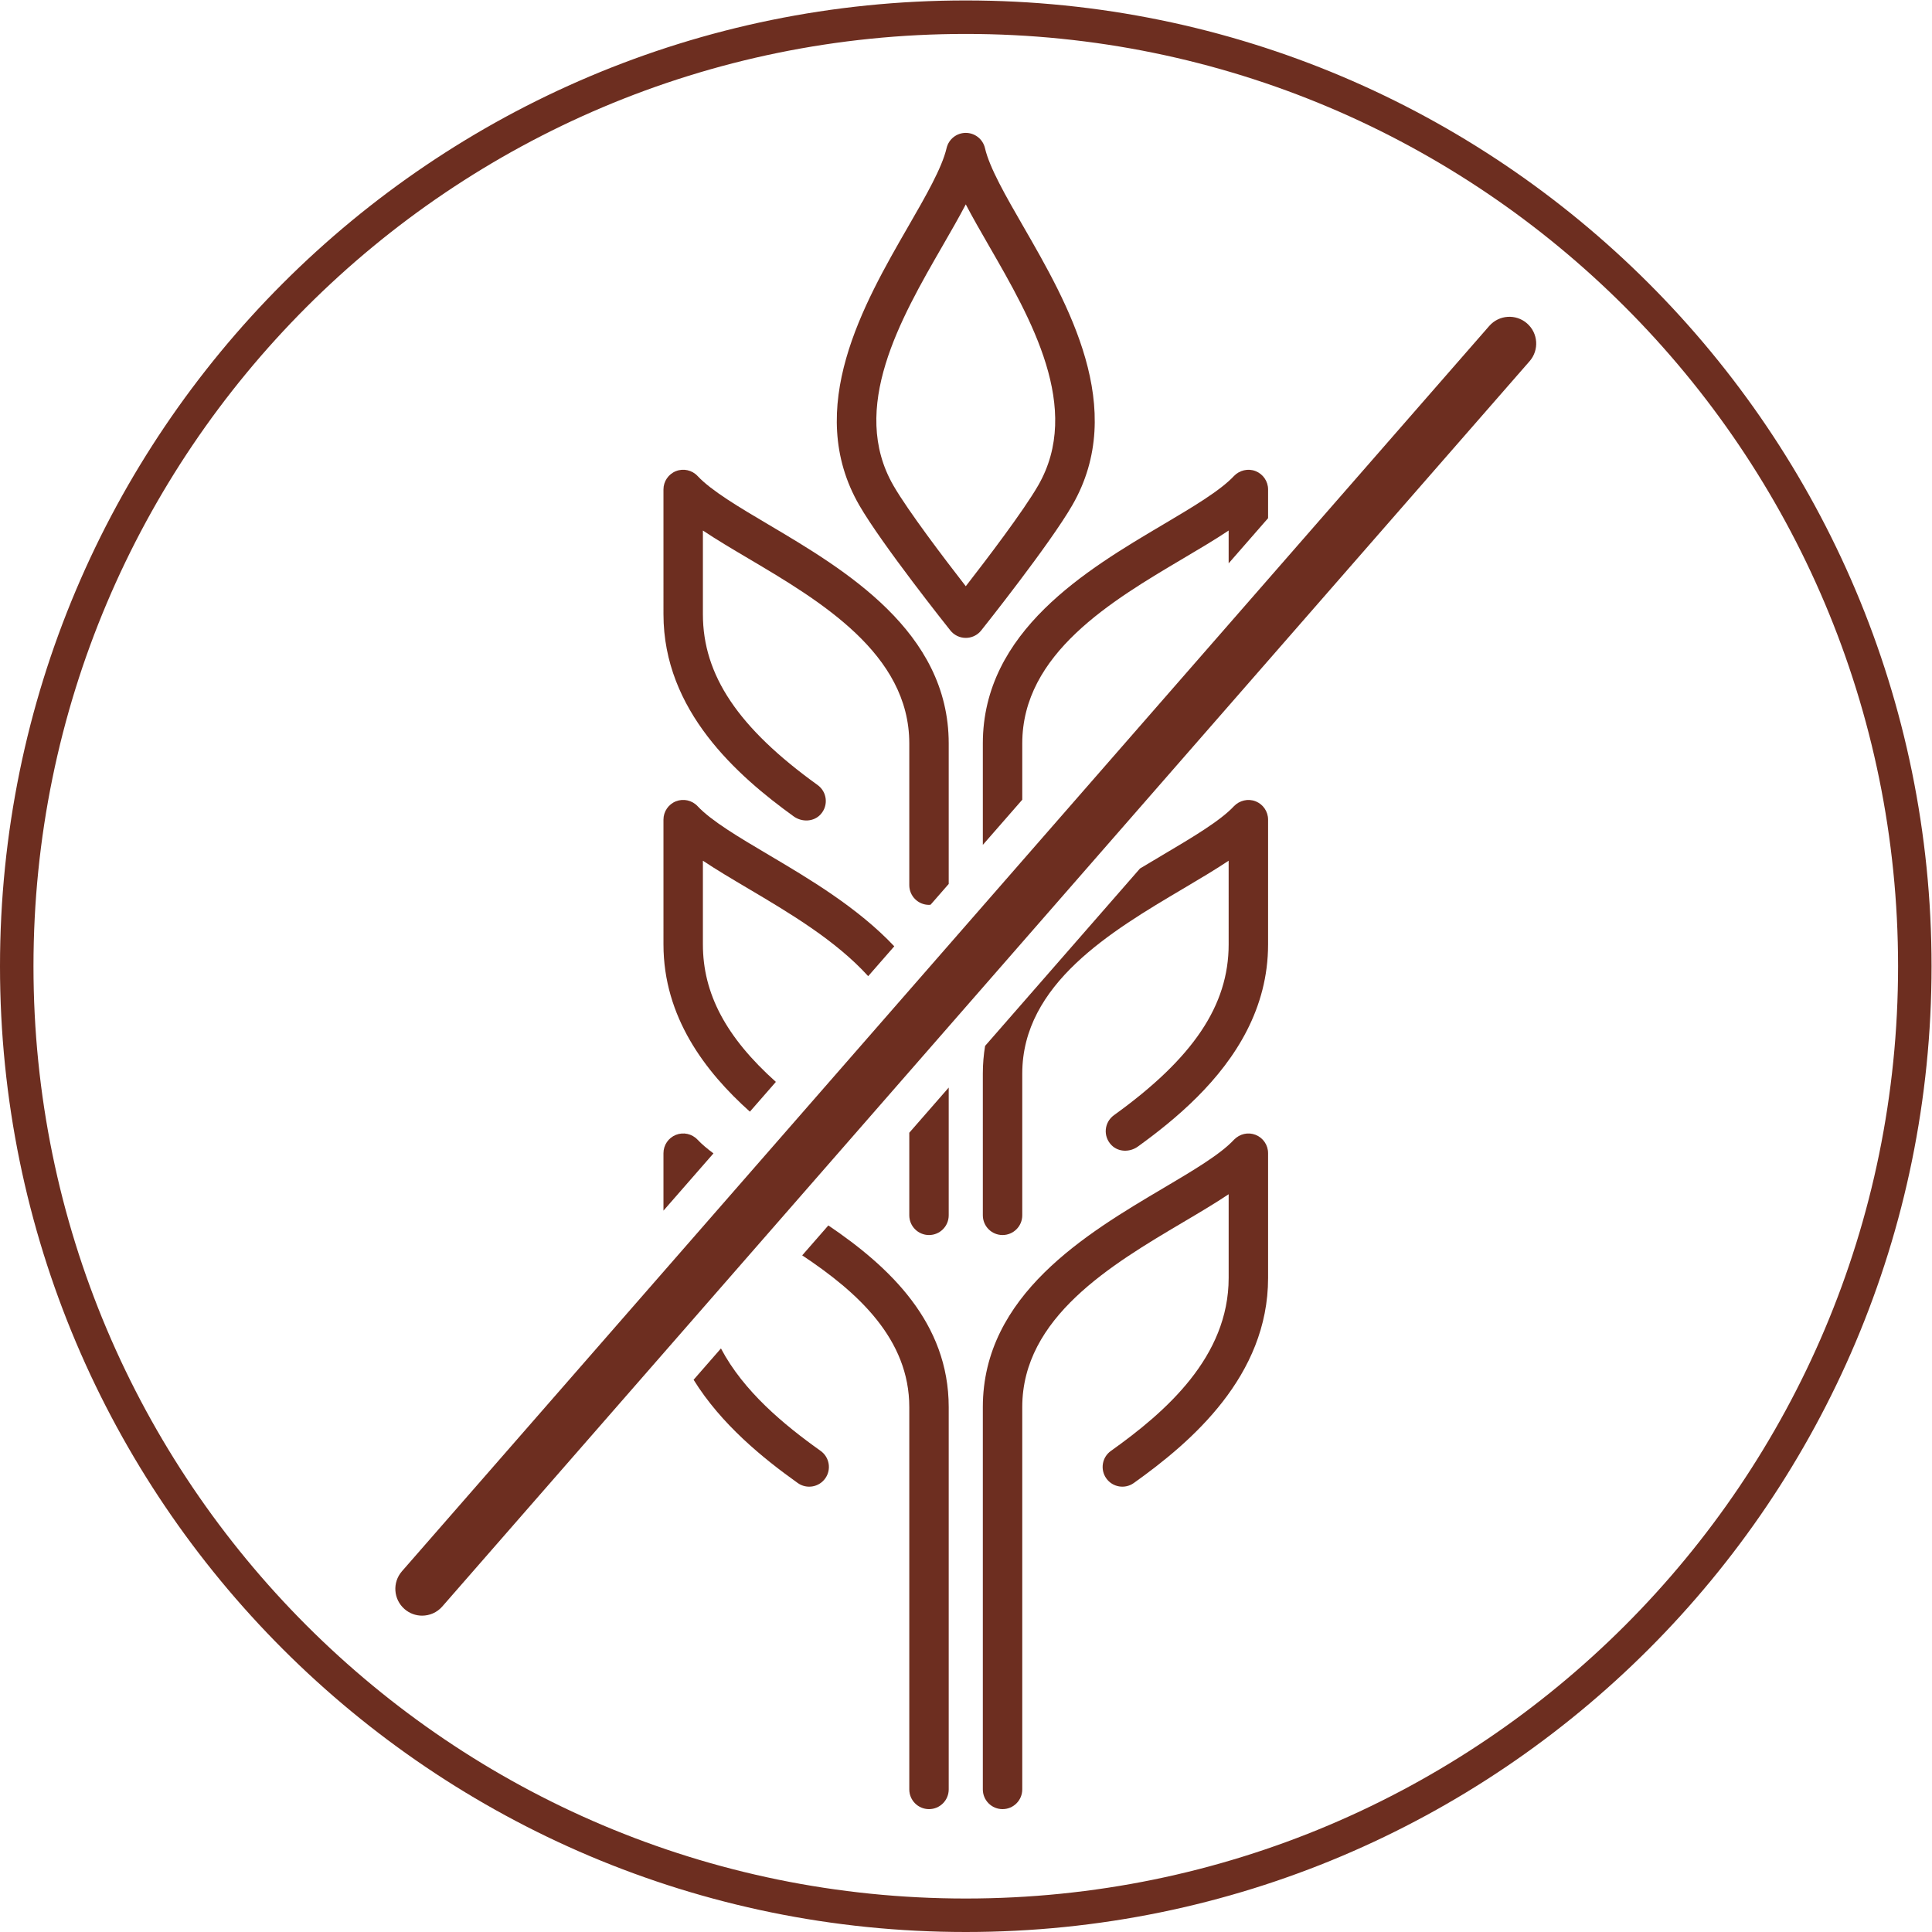
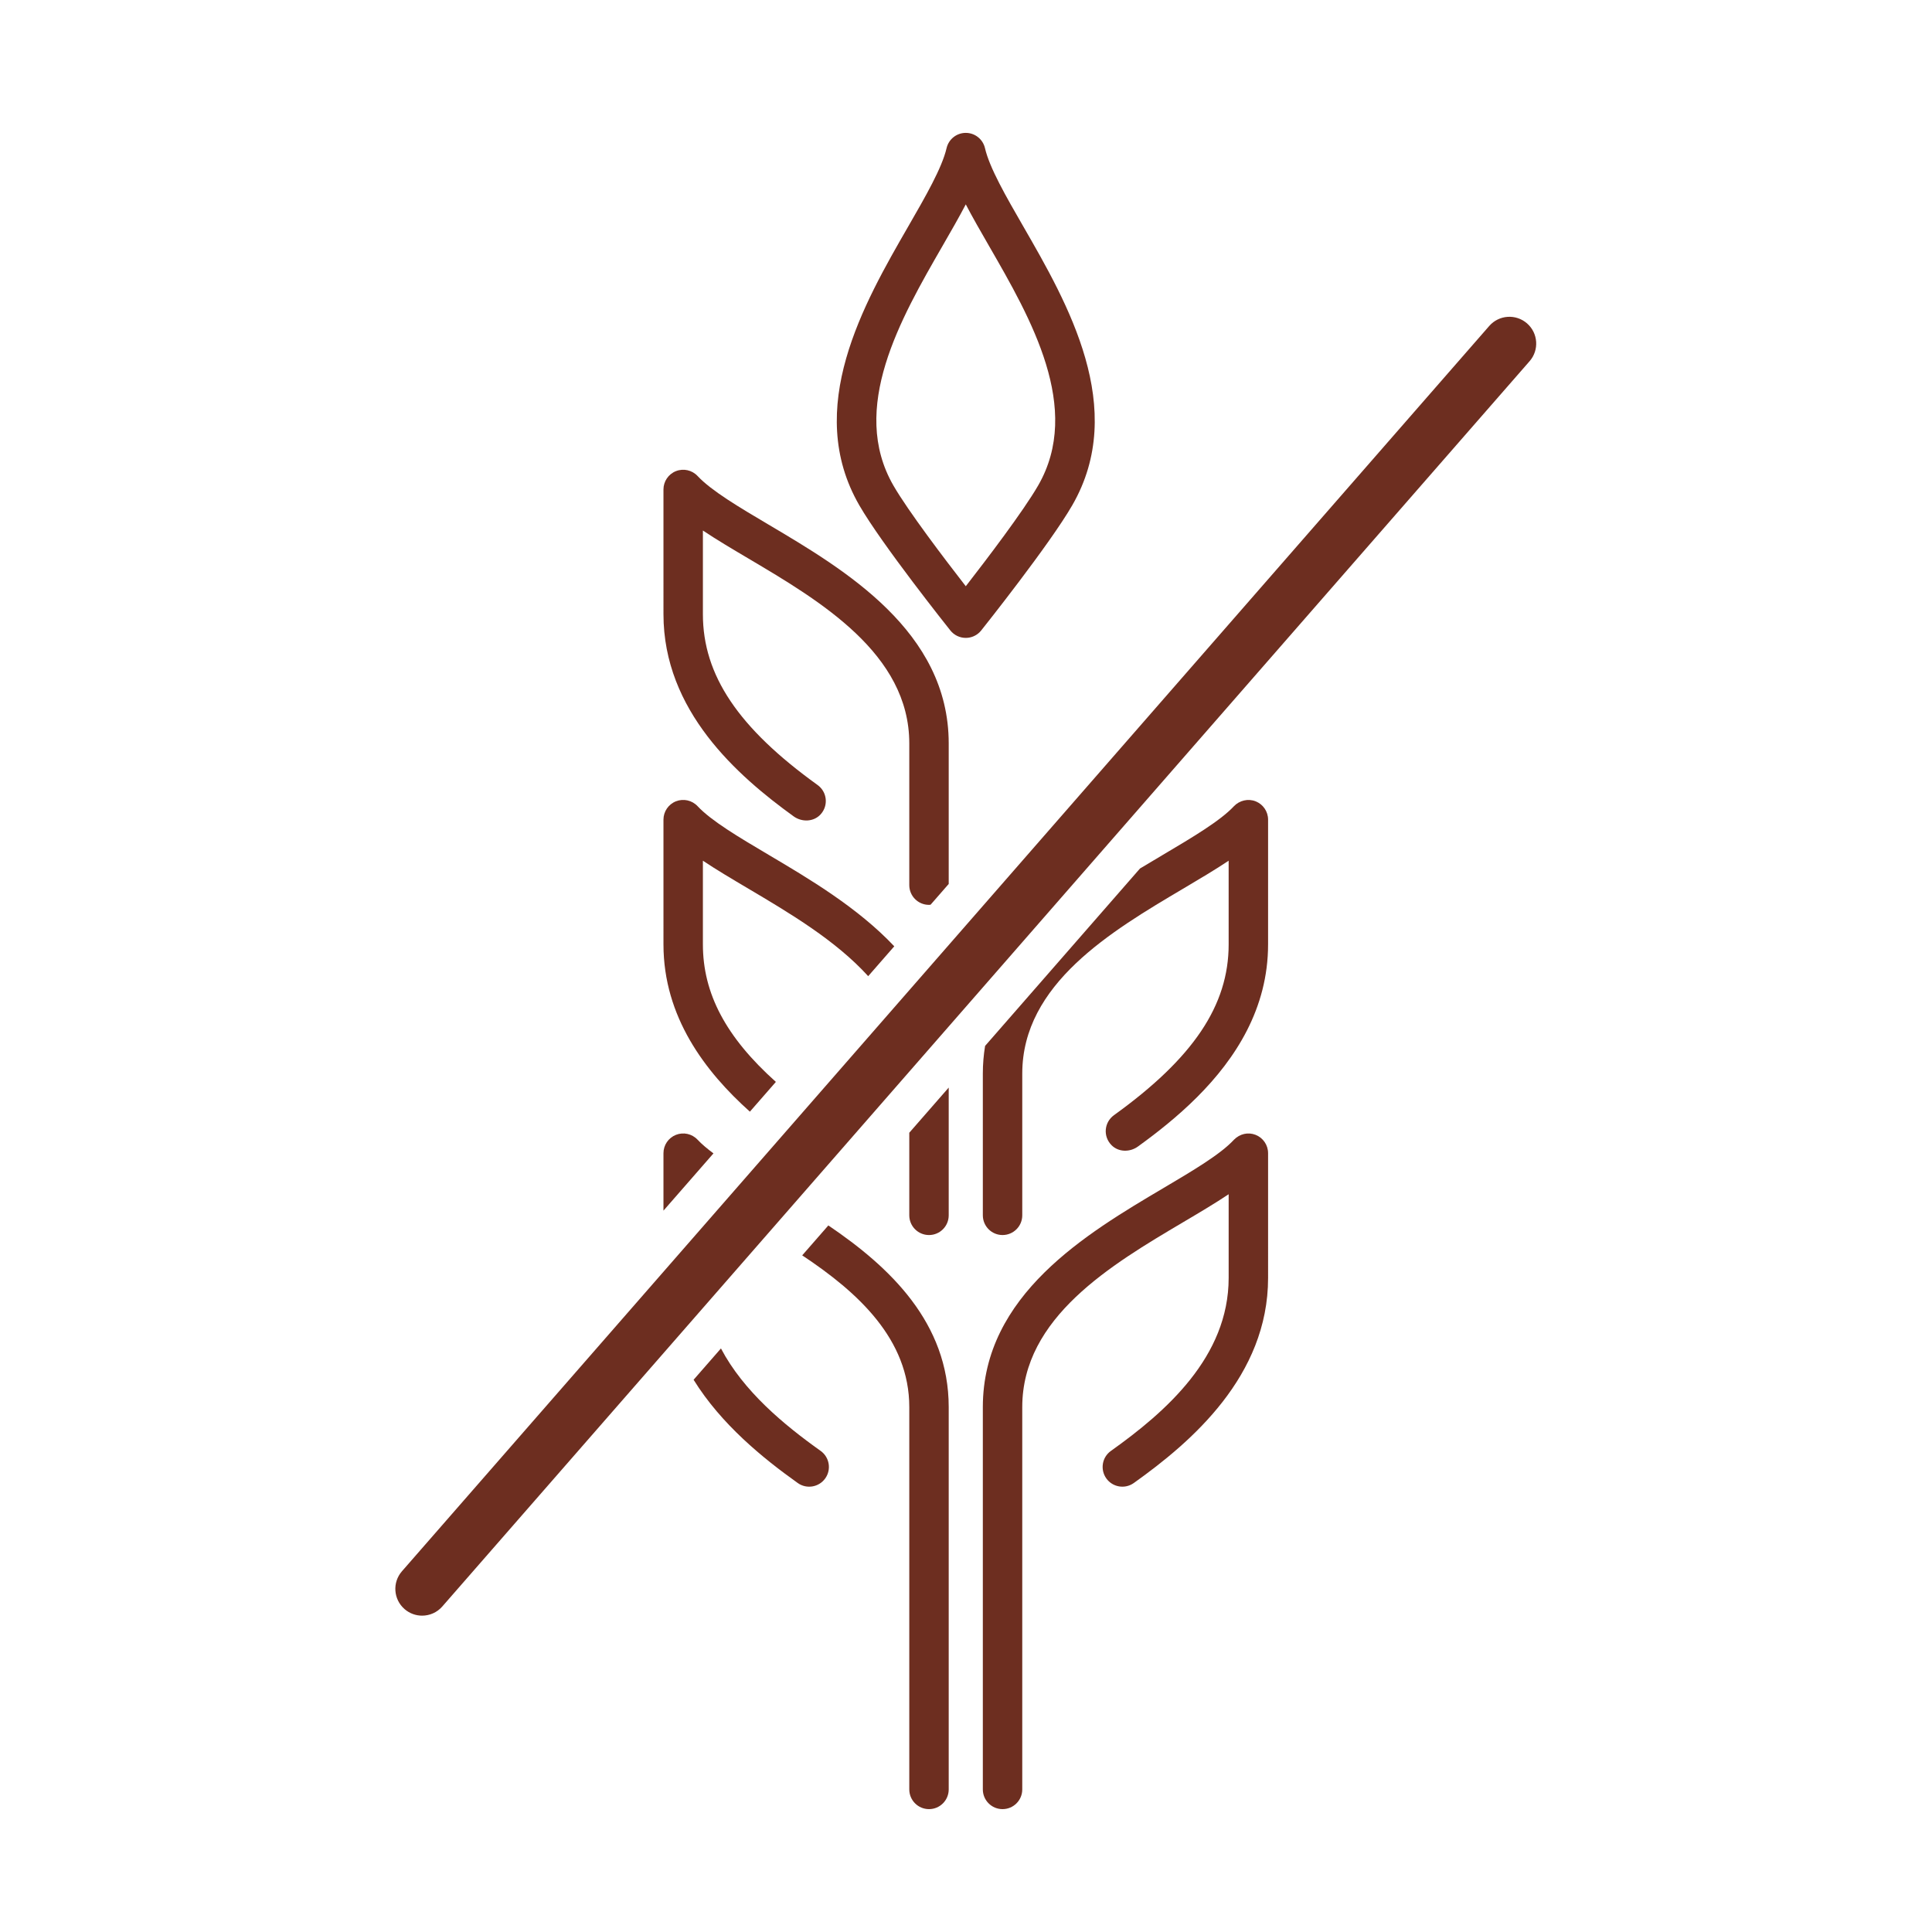
<svg xmlns="http://www.w3.org/2000/svg" viewBox="0 0 384.613 384.613" height="384.613" width="384.613" xml:space="preserve" id="svg2" version="1.1">
  <defs id="defs6" />
  <g transform="matrix(1.333,0,0,-1.333,0,384.613)" id="g10">
    <g transform="scale(0.1)" id="g12">
-       <path id="path14" style="fill:none;stroke:#6d2e20;stroke-width:50;stroke-linecap:butt;stroke-linejoin:miter;stroke-miterlimit:10;stroke-dasharray:none;stroke-opacity:1" d="m 1442.32,25 c 782.82,0 1417.33,634.578 1417.33,1417.28 0,782.8 -634.51,1417.37 -1417.33,1417.37 C 659.504,2859.65 25,2225.08 25,1442.28 25,659.578 659.504,25 1442.32,25" />
      <path id="path16" style="fill:#6d2e20;fill-opacity:1;fill-rule:nonzero;stroke:none" d="m 1875.17,1190.5 c -11.23,4.42 -23.62,1.54 -32.32,-7.28 -20.34,-22.04 -62.06,-46.58 -105.95,-72.56 -113.57,-67.22 -269.1,-159.281 -269.1,-326.801 V 212.941 c -0.01,-16.261 13.18,-29.441 29.44,-29.441 8.13,0 15.49,3.289 20.82,8.621 5.33,5.328 8.62,12.688 8.62,20.82 v 570.918 c 0.02,133.95 133.22,212.801 240.22,276.131 24.75,14.65 47.83,28.31 68.02,41.82 V 976.801 c 0.01,-117.942 -93.93,-200.02 -175.82,-258.321 -13.29,-9.39 -16.34,-27.832 -6.91,-41.058 9.44,-13.242 27.82,-16.332 41.07,-6.891 86.08,61.289 200.55,159.758 200.55,306.27 l -0.01,186.309 c 0.01,12.09 -7.39,22.94 -18.63,27.39" />
      <path id="path18" style="fill:#6d2e20;fill-opacity:1;fill-rule:nonzero;stroke:none" d="m 1467.8,1281.98 0.01,-211.67 c 0,-16.26 13.18,-29.44 29.44,-29.44 16.26,0 29.44,13.18 29.44,29.44 v 211.67 c 0.01,133.94 133.19,212.76 240.21,276.13 24.76,14.65 47.83,28.3 68.01,41.8 l 0.01,-125 c 0,-91.09 -52.86,-169.77 -171.32,-255.08 -14.58,-10.58 -16.67,-31.61 -3.5,-44.85 10.4,-10.45 27.31,-10.6 39.26,-1.97 28.22,20.38 59.44,44.87 88.46,73.89 57.29,57.29 105.99,132.23 105.98,228.01 l 0.01,186.32 c 0,12.09 -7.4,22.94 -18.63,27.39 -11.25,4.43 -24.1,1.31 -32.33,-7.28 -20.2,-21.73 -62.04,-46.58 -105.94,-72.56 -11.13,-6.59 -22.68,-13.43 -34.43,-20.54 l -231.31,-264.92 c -2.15,-13.26 -3.37,-27 -3.37,-41.34" />
      <path id="path20" style="fill:#6d2e20;fill-opacity:1;fill-rule:nonzero;stroke:none" d="m 1357.96,1070.3 c 0,-16.26 13.18,-29.44 29.44,-29.44 16.26,0 29.44,13.18 29.44,29.44 v 190.8 l -58.88,-67.44 V 1070.3" />
      <path id="path22" style="fill:#6d2e20;fill-opacity:1;fill-rule:nonzero;stroke:none" d="m 1049.73,1474.91 v 125 c 20.18,-13.51 43.25,-27.16 68.01,-41.81 60.95,-36.07 130.36,-77.19 178.85,-130.63 l 38.95,44.6 c -54.52,57.8 -127.14,100.8 -187.8,136.7 -43.88,25.97 -85.33,50.5 -105.95,72.57 -8.26,8.82 -21.07,11.71 -32.32,7.27 -11.212,-4.43 -18.622,-15.29 -18.63,-27.39 l 0.008,-186.31 c -0.008,-108.45 62.422,-190.17 129.052,-249.8 l 38.82,44.46 c -74.81,67.02 -108.99,132.17 -108.99,205.34" />
      <path id="path24" style="fill:#6d2e20;fill-opacity:1;fill-rule:nonzero;stroke:none" d="m 1550.35,2160.15 c -22.06,-38.2 -76.7,-110.03 -108.02,-150.34 -31.32,40.31 -85.96,112.12 -108.03,150.34 -66.56,115.28 10.89,249.61 73.1,357.54 12.74,22.08 24.71,42.85 34.93,62.41 10.2,-19.56 22.18,-40.34 34.91,-62.43 62.22,-107.93 139.66,-242.25 73.11,-357.52 z m -22.09,386.94 c -25.91,44.94 -50.38,87.38 -57.26,116.99 -3.09,13.35 -14.98,22.79 -28.67,22.79 -13.68,0.01 -25.57,-9.41 -28.68,-22.79 -6.88,-29.6 -31.35,-72.04 -57.25,-116.97 -66.12,-114.67 -156.64,-271.7 -73.09,-416.4 33.77,-58.52 131.83,-181.73 135.99,-186.95 5.59,-7.01 14.06,-11.1 23.03,-11.09 7.85,-0.01 15.33,3.13 20.82,8.62 0.77,0.77 1.51,1.6 2.2,2.47 4.16,5.22 102.21,128.42 136,186.95 83.54,144.69 -6.99,301.72 -73.09,416.38" />
-       <path id="path26" style="fill:#6d2e20;fill-opacity:1;fill-rule:nonzero;stroke:none" d="m 1875.18,2181.72 c -11.25,4.44 -24.1,1.31 -32.33,-7.28 -20.2,-21.73 -62.04,-46.57 -105.94,-72.56 -113.55,-67.2 -269.11,-159.27 -269.11,-326.8 l 0.01,-151.52 58.88,67.44 v 84.08 c 0.01,133.94 133.19,212.77 240.21,276.13 24.76,14.65 47.83,28.3 68.01,41.81 v -49 l 58.89,67.44 0.01,42.87 c 0,12.09 -7.4,22.94 -18.63,27.39" />
      <path id="path28" style="fill:#6d2e20;fill-opacity:1;fill-rule:nonzero;stroke:none" d="m 1416.84,1775.09 c 0.01,167.51 -155.53,259.57 -269.1,326.79 -43.88,25.97 -85.33,50.49 -105.95,72.56 -8.26,8.82 -21.07,11.72 -32.32,7.27 -11.212,-4.42 -18.622,-15.29 -18.63,-27.39 l 0.008,-186.31 c -0.012,-144.3 110.512,-241.28 194.402,-301.87 12.48,-9 30.22,-8.3 40.47,3.18 11.86,13.27 9.39,33.48 -4.67,43.6 -118.49,85.32 -171.32,164 -171.32,255.09 v 125.01 c 20.18,-13.52 43.25,-27.17 68.01,-41.82 107.03,-63.34 240.22,-142.18 240.22,-276.11 V 1563.4 c 0,-16.26 13.18,-29.44 29.44,-29.44 0.82,0 1.58,0.17 2.38,0.24 l 27.06,31 v 209.89" />
      <path id="path30" style="fill:#6d2e20;fill-opacity:1;fill-rule:nonzero;stroke:none" d="M 1357.96,783.859 V 212.941 c 0,-16.261 13.18,-29.441 29.44,-29.441 8.14,0 15.5,3.289 20.82,8.621 5.33,5.328 8.62,12.688 8.62,20.82 v 570.918 c 0.01,125.93 -87.87,209.211 -179.76,271.361 l -39.03,-44.7 c 83.55,-55.43 159.91,-125.239 159.91,-226.661" />
      <path id="path32" style="fill:#6d2e20;fill-opacity:1;fill-rule:nonzero;stroke:none" d="m 1041.79,1183.23 c -8.25,8.82 -21.06,11.71 -32.31,7.27 -11.218,-4.41 -18.632,-15.29 -18.632,-27.39 l -0.004,-85.81 74.666,85.51 c -9.38,7 -17.56,13.83 -23.72,20.42" />
      <path id="path34" style="fill:#6d2e20;fill-opacity:1;fill-rule:nonzero;stroke:none" d="m 1191.38,670.52 c 13.23,-9.43 31.64,-6.36 41.06,6.902 9.45,13.25 6.35,31.637 -6.89,41.078 -54.88,39.078 -115.07,88.922 -148.86,153.012 l -40.85,-46.774 c 41.22,-66.547 103.54,-117.168 155.54,-154.218" />
      <path id="path36" style="fill:#6d2e20;fill-opacity:1;fill-rule:nonzero;stroke:none" d="m 630.395,472.441 c -9.336,0 -18.704,3.25 -26.29,9.879 -16.64,14.52 -18.351,39.789 -3.82,56.43 L 2224.1,2398.52 c 14.52,16.63 39.8,18.35 56.44,3.82 16.64,-14.53 18.35,-39.8 3.82,-56.44 L 660.539,486.129 c -7.898,-9.051 -18.992,-13.688 -30.144,-13.688" />
    </g>
  </g>
</svg>